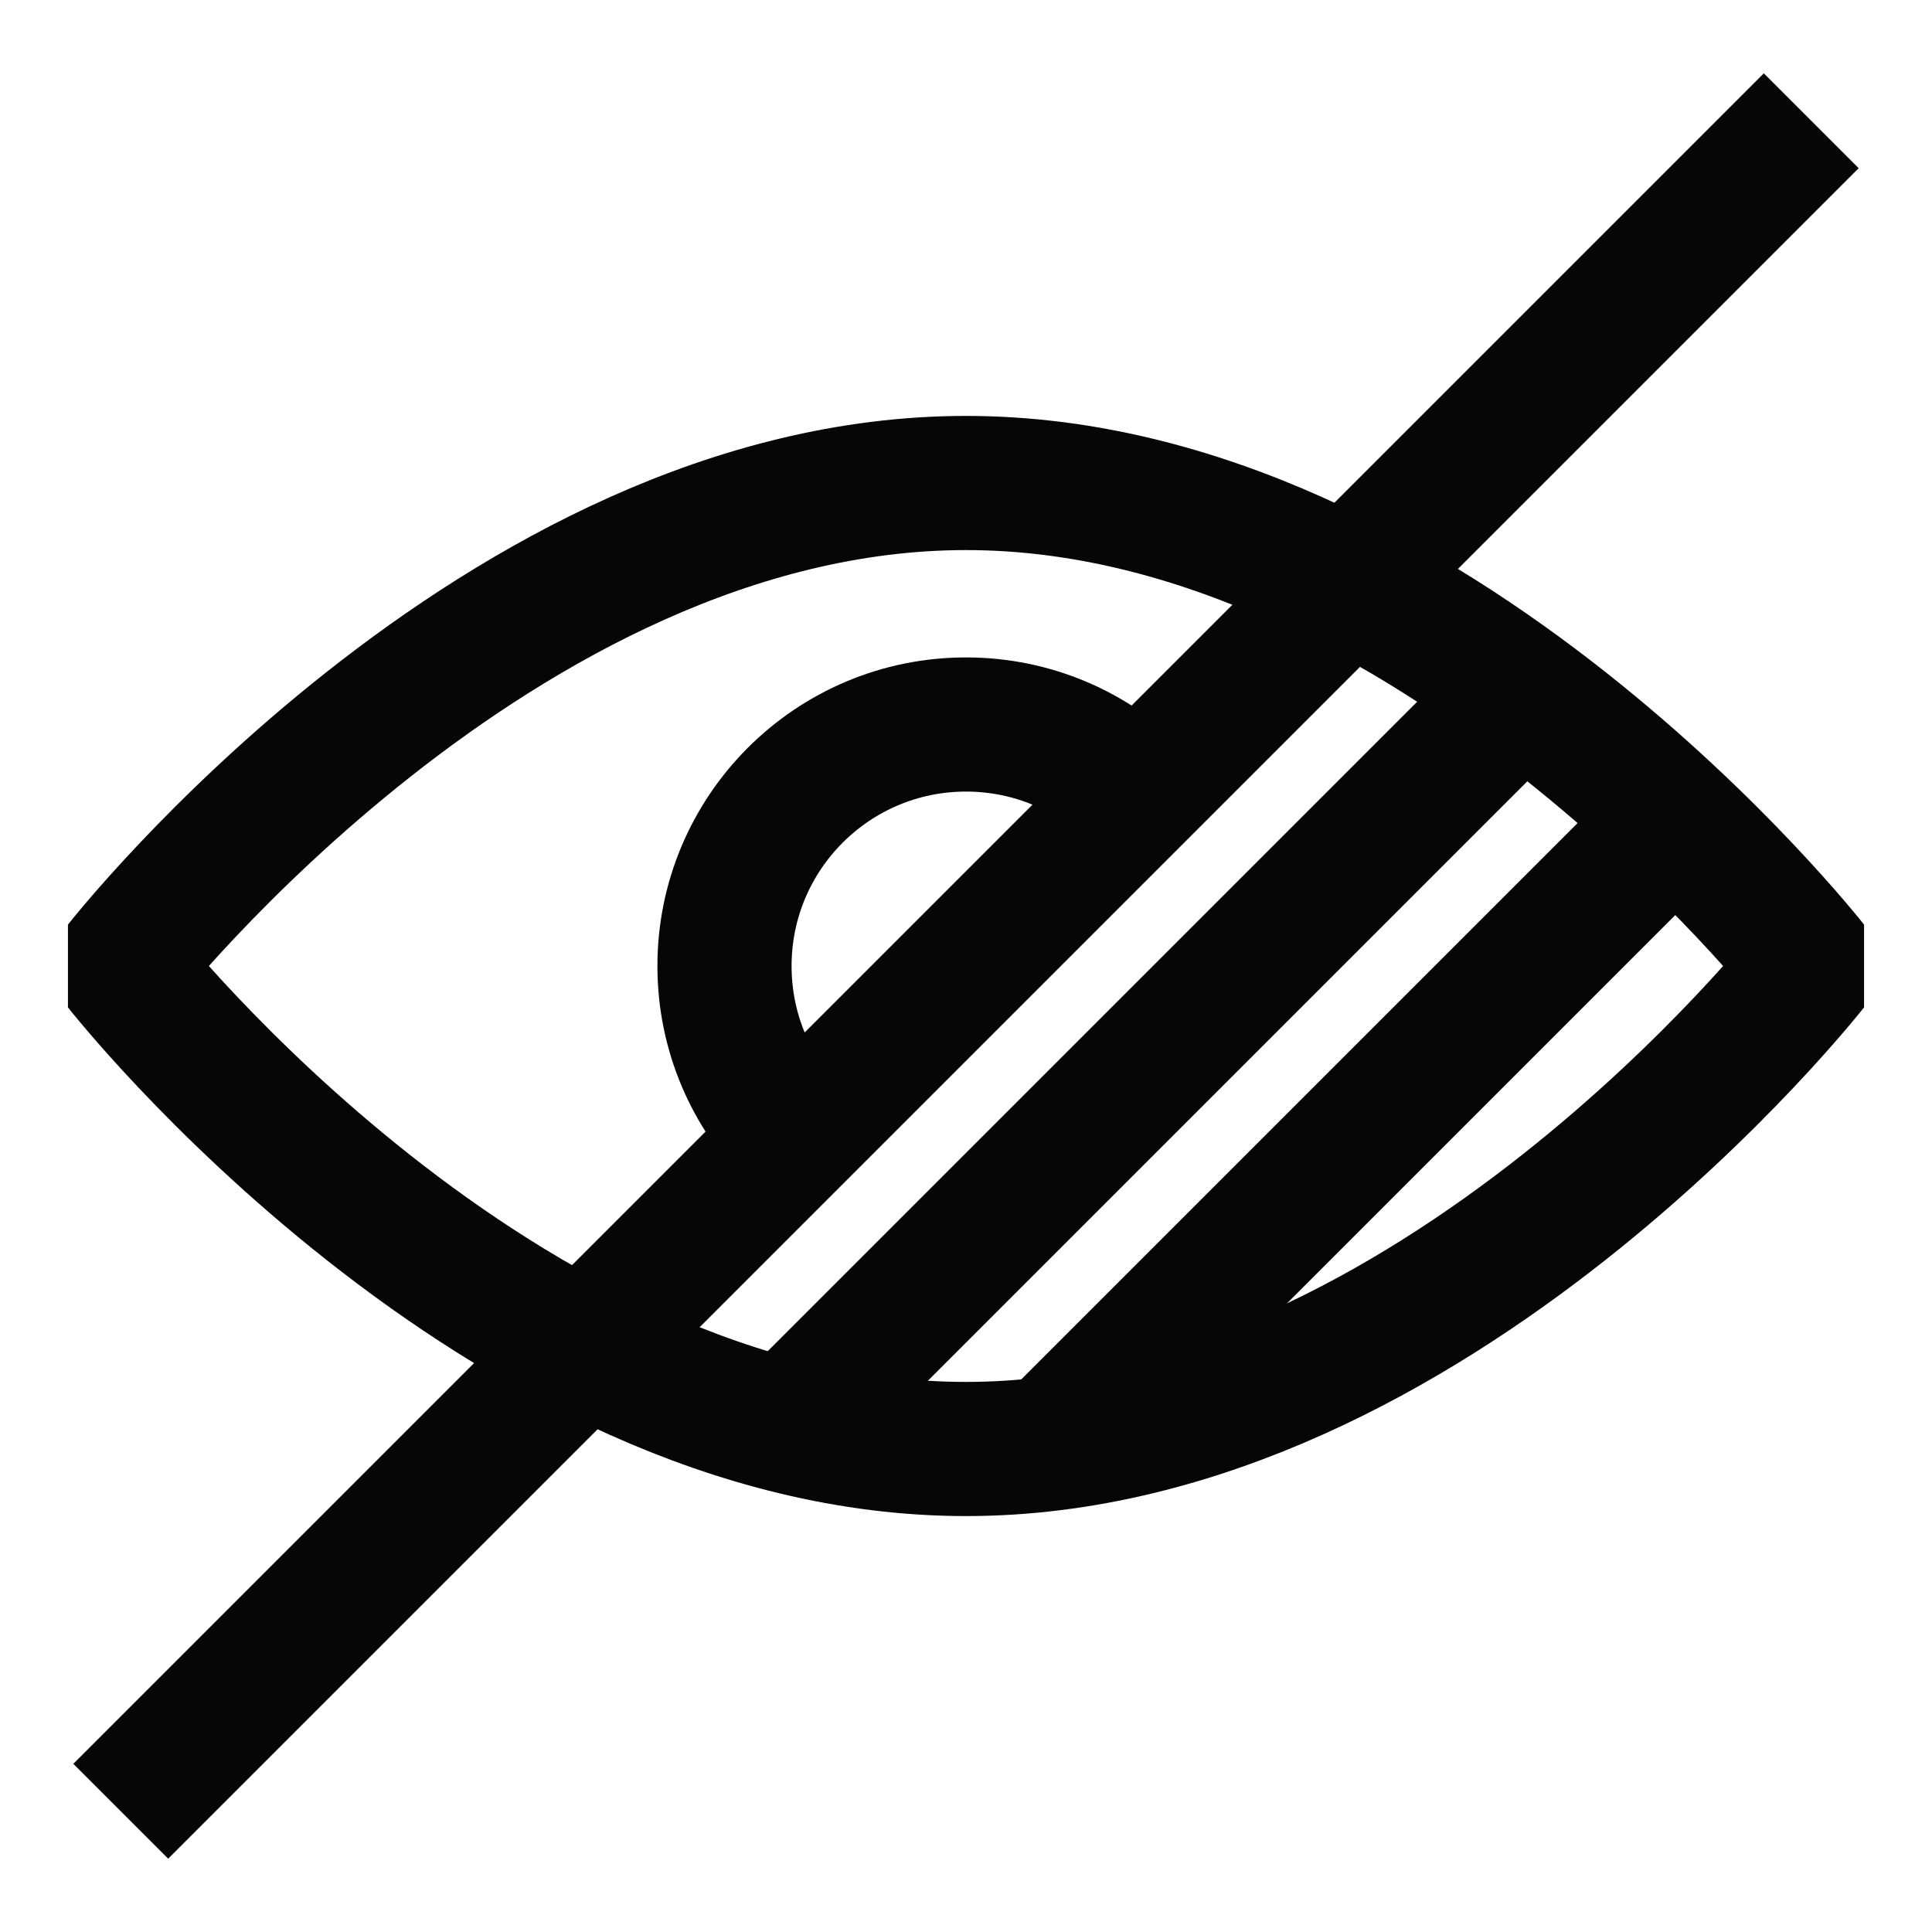
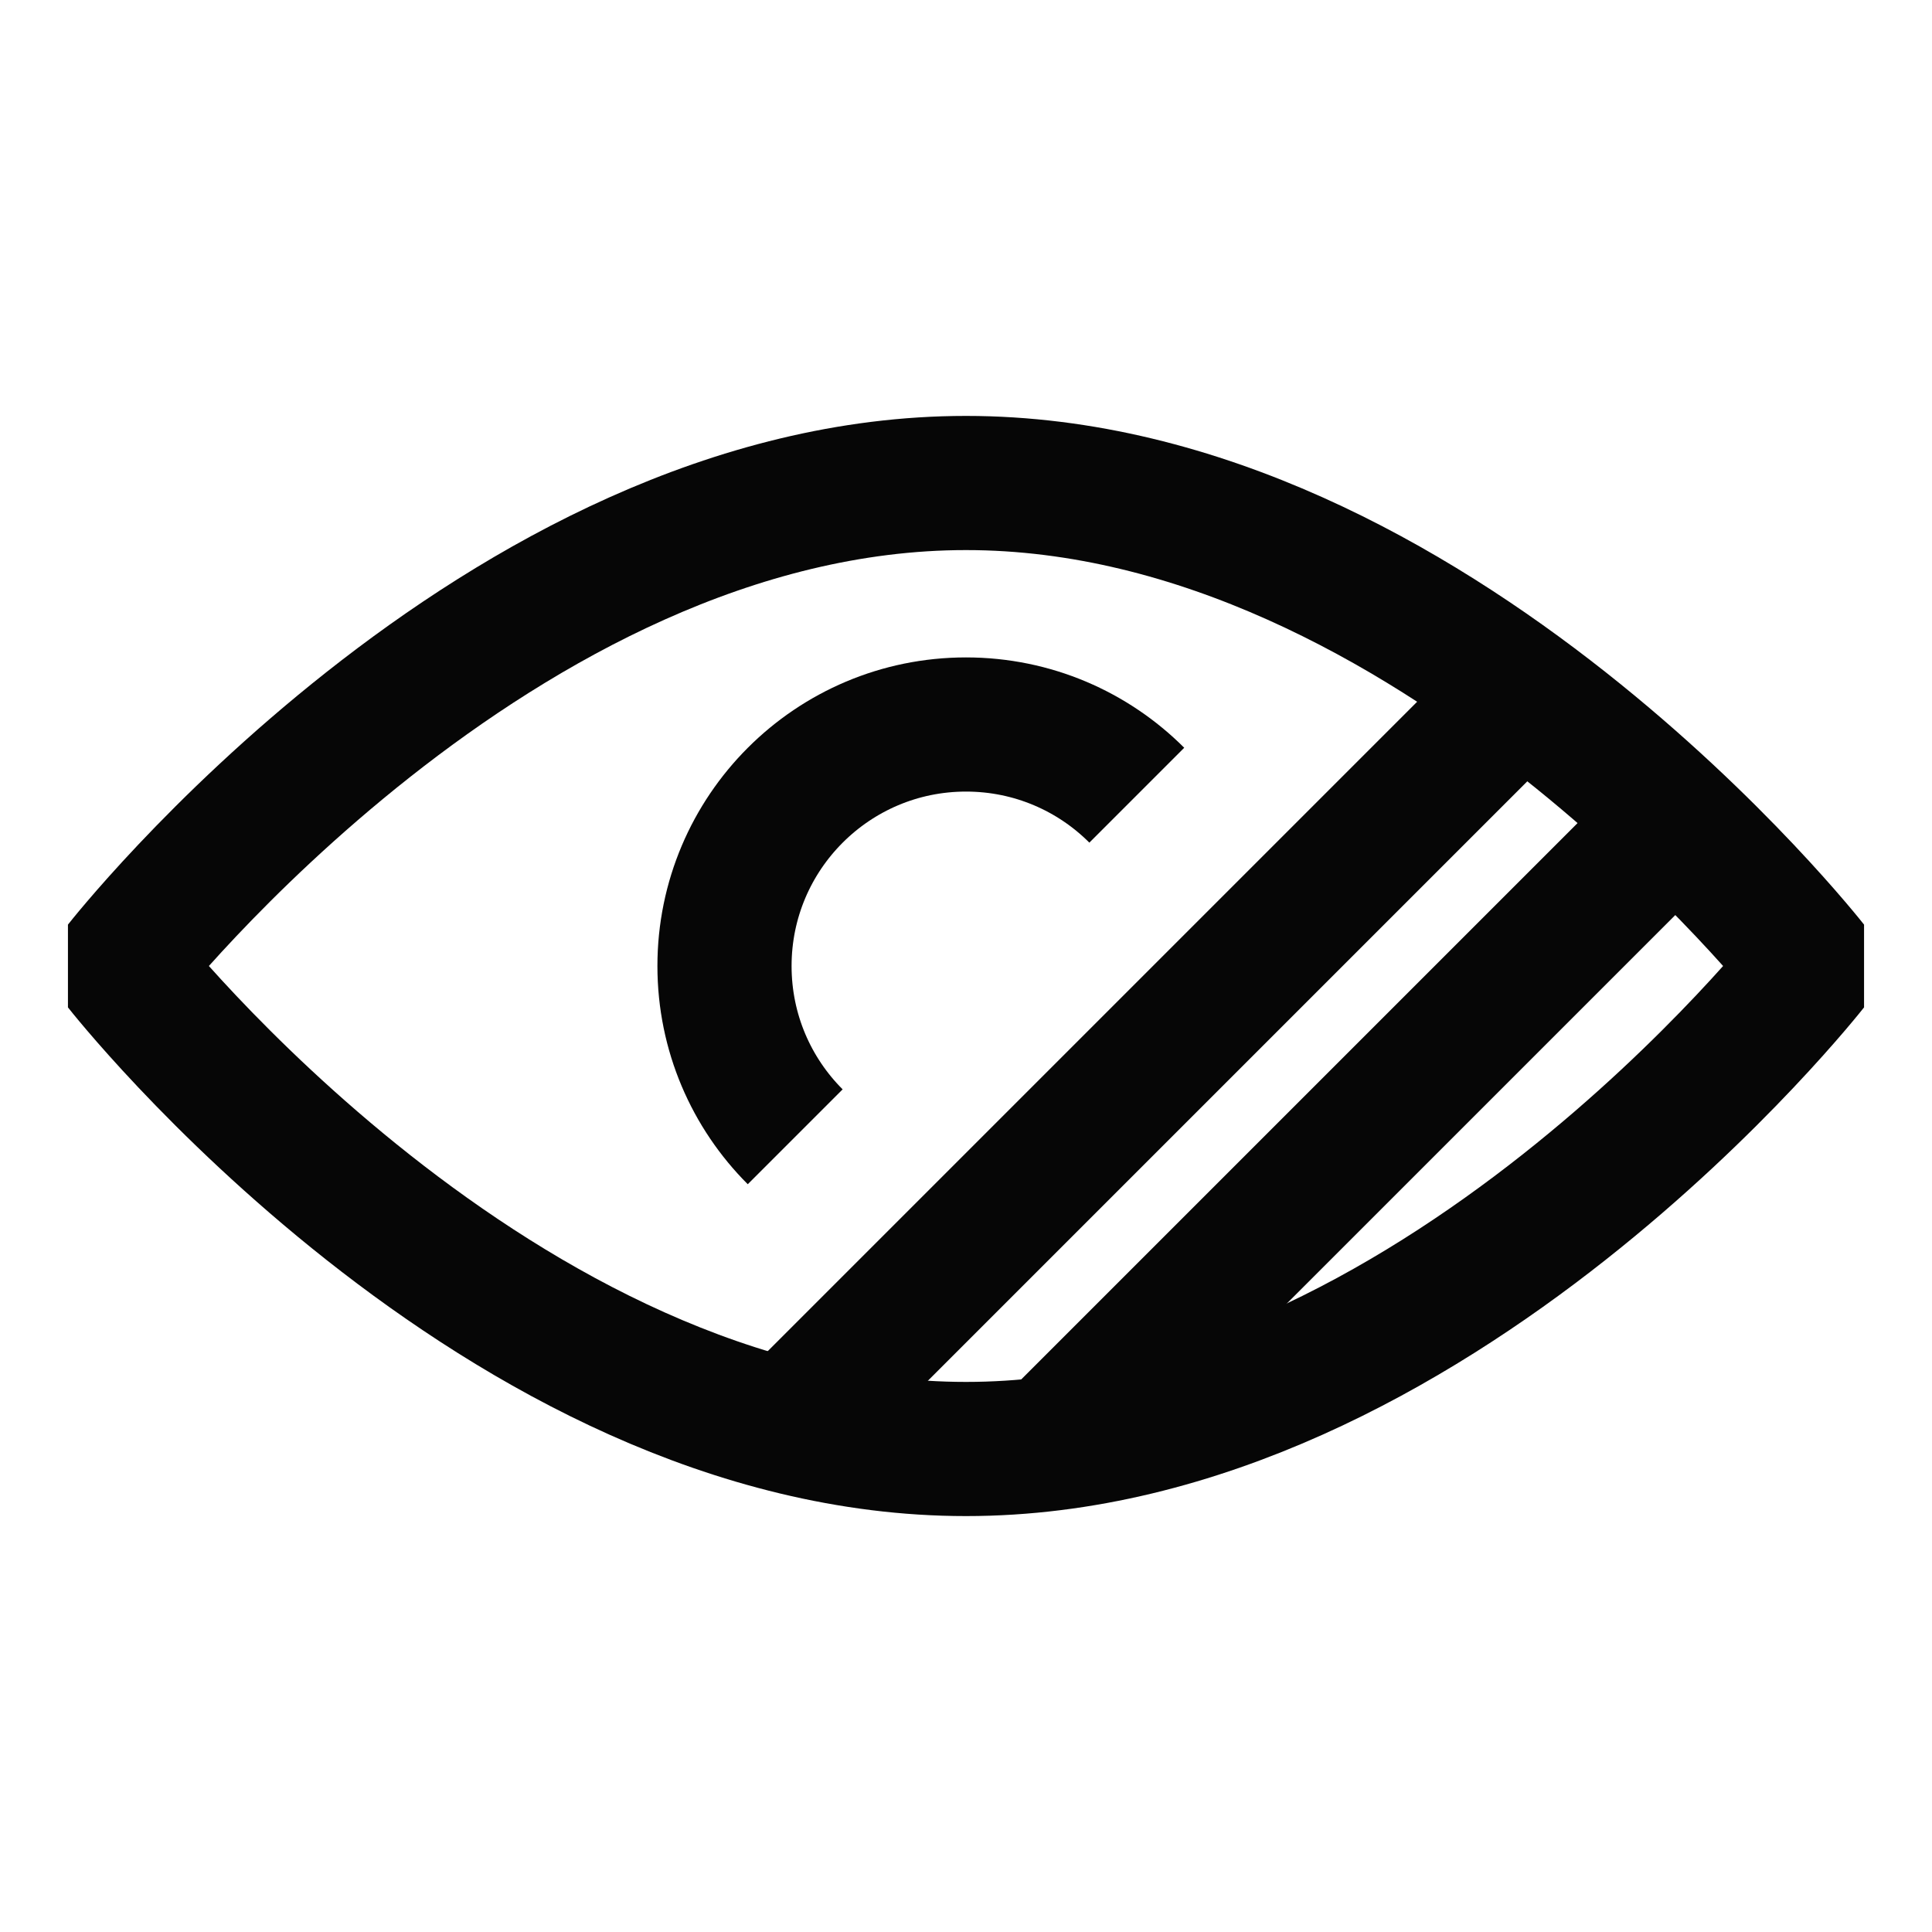
<svg xmlns="http://www.w3.org/2000/svg" id="Pictogrammes" viewBox="0 0 144 144">
  <defs>
    <style>
      .cls-1 {
        fill: none;
        stroke: #060606;
        stroke-linejoin: bevel;
        stroke-width: 10px;
      }
    </style>
  </defs>
-   <line class="cls-1" x1="9" y1="135" x2="135" y2="9" />
  <line class="cls-1" x1="58.7" y1="106.3" x2="113.4" y2="51.6" />
  <line class="cls-1" x1="78.4" y1="107.6" x2="124.83" y2="61.17" />
  <path class="cls-1" d="M135,72s-28.21,36-63,36S9,72,9,72c0,0,28.21-36,63-36s63,36,63,36Z" />
  <path class="cls-1" d="M59.27,84.73c-3.26-3.26-5.27-7.76-5.27-12.73,0-9.94,8.06-18,18-18,4.97,0,9.47,2.01,12.73,5.27" />
</svg>